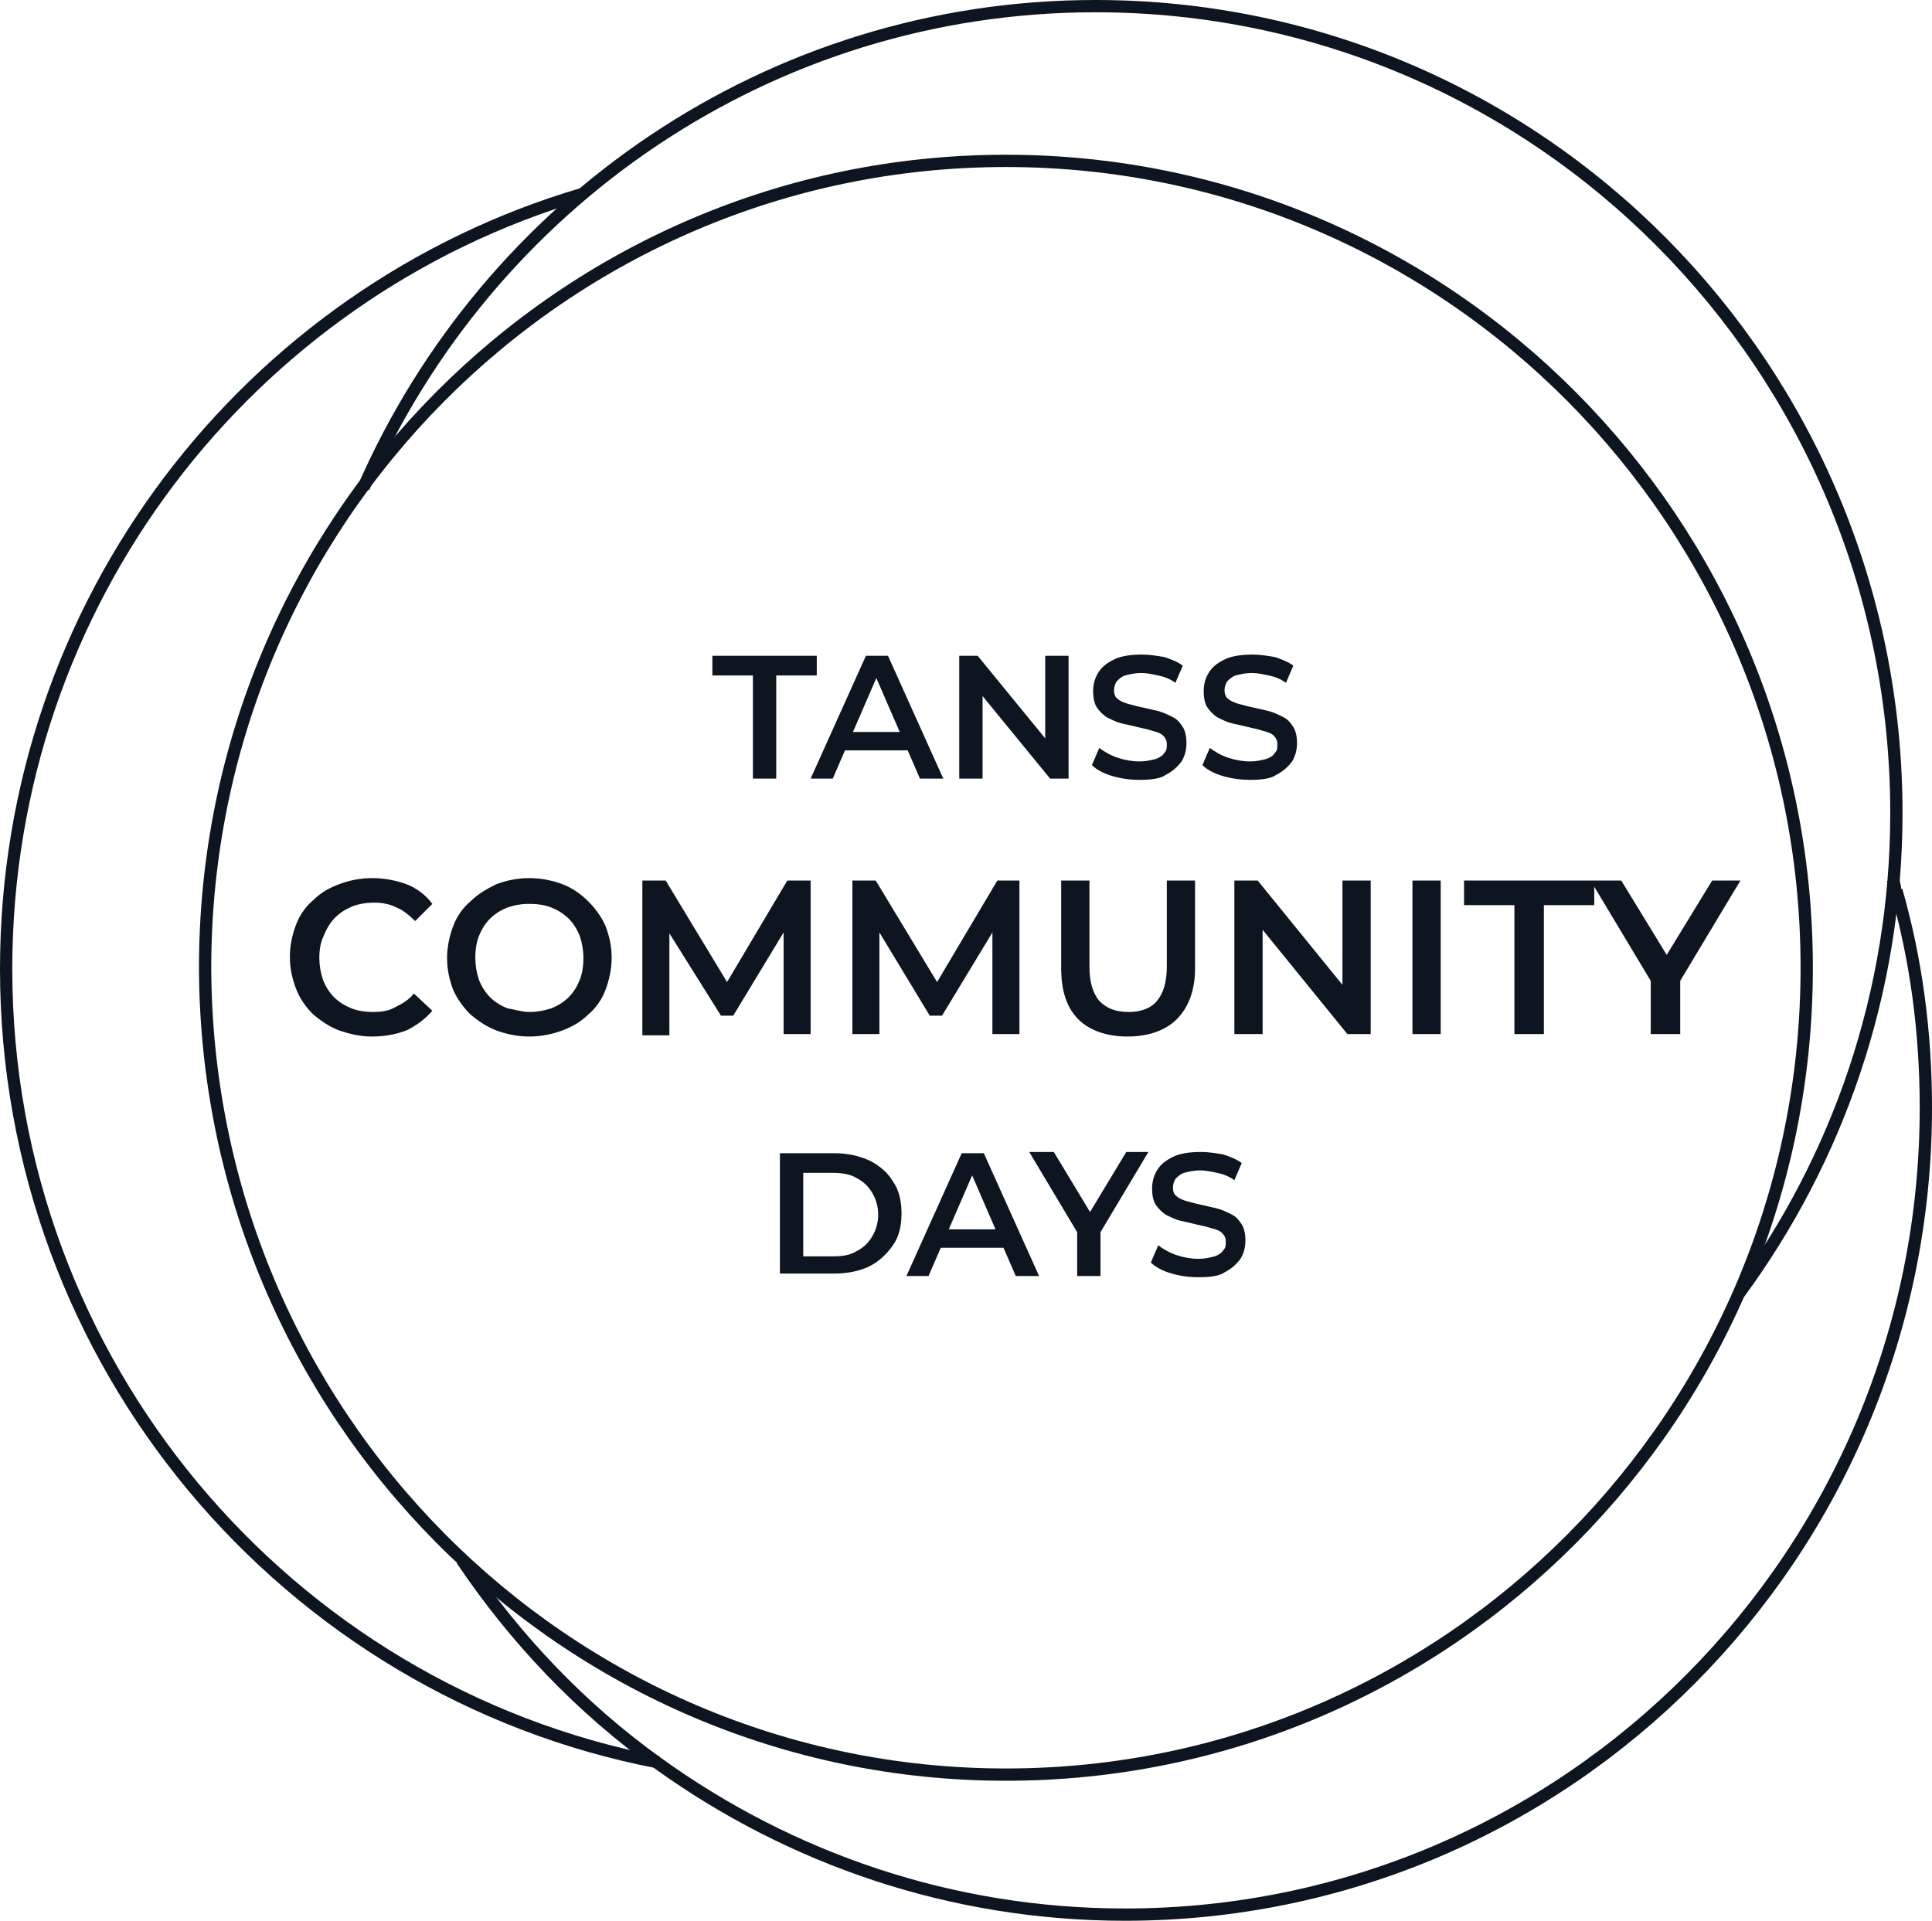
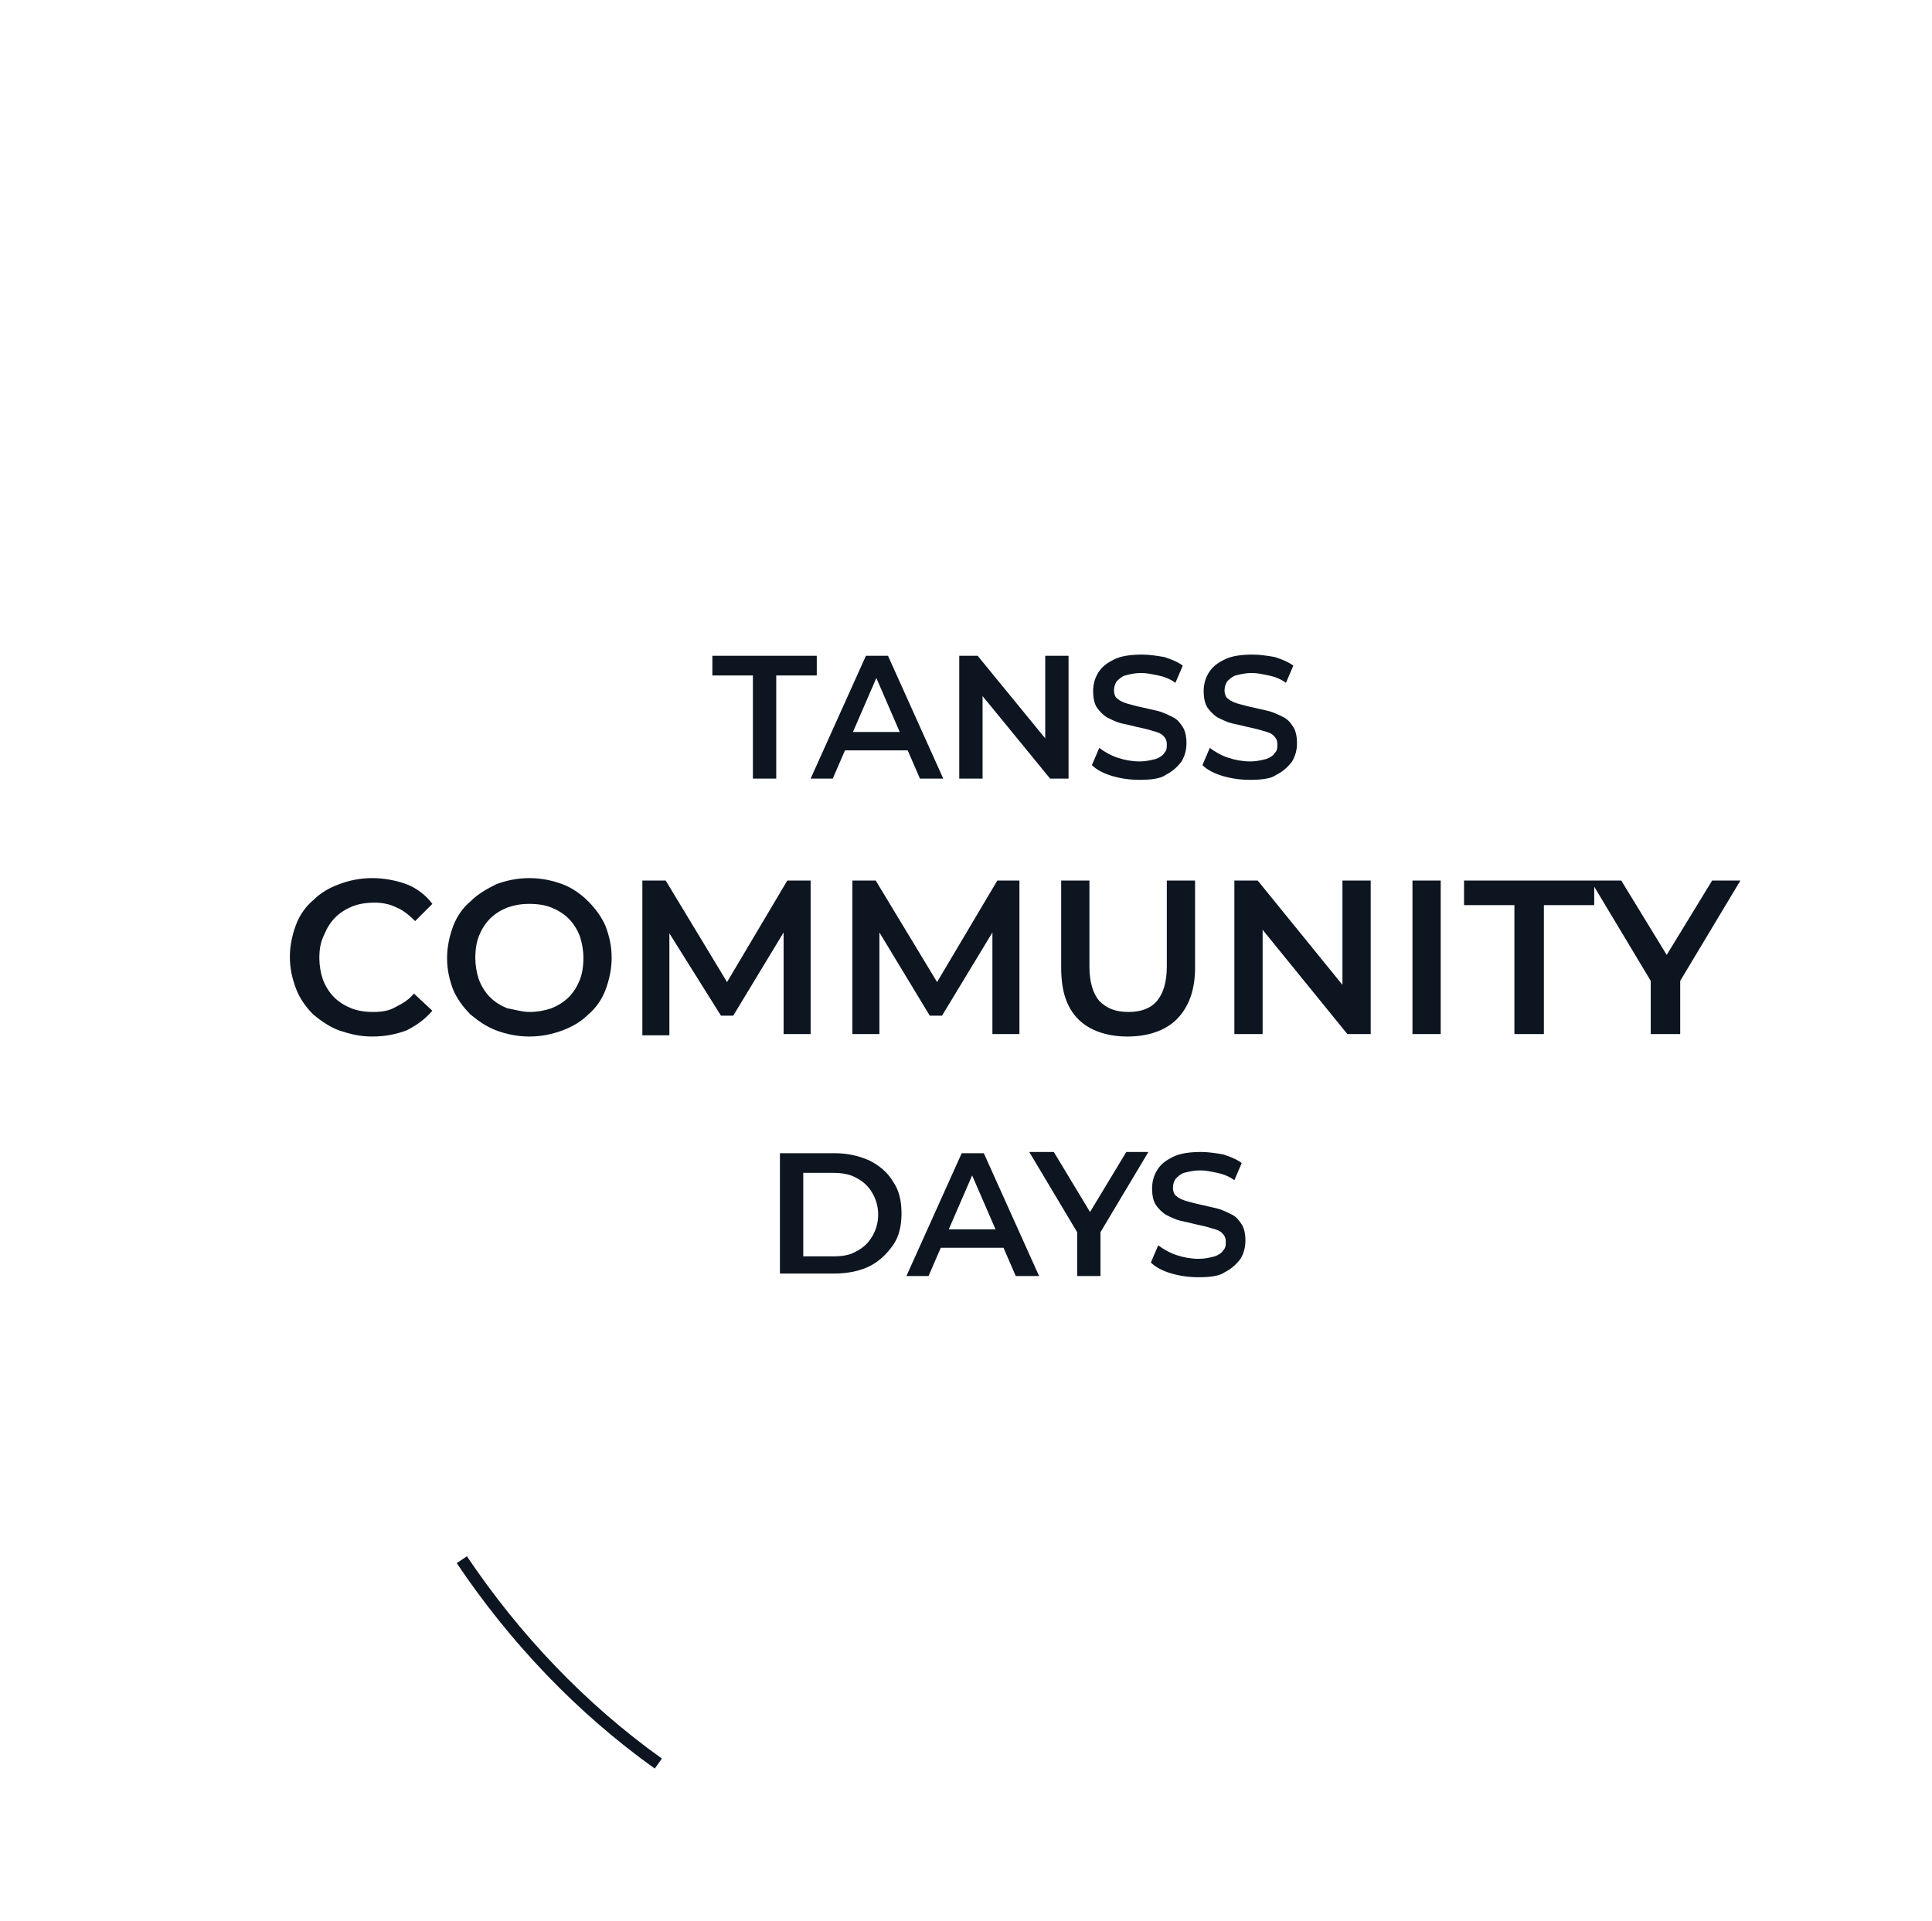
<svg xmlns="http://www.w3.org/2000/svg" version="1.1" id="Layer_1" x="0" y="0" viewBox="0 0 157.3 156.4" style="enable-background:new 0 0 157.3 156.4" xml:space="preserve">
  <style>.st0{fill:#0d1521}.st1{fill:none;stroke:#0d1521;stroke-miterlimit:10}</style>
-   <path class="st0" d="M154.1 71.6c.1.3.2.6.2.9l-.2-.9z" />
-   <path class="st1" d="M154.1 71.6c.1.3.2.6.2.9m-100.7 71C23.4 137.7.5 111 .5 78.9.5 49 20.3 23.8 47.4 15.8" />
-   <path class="st1" d="M53.6 143.6c-6.3-4.5-11.7-10.2-16-16.6m116.8-54.5c1.6 5.6 2.4 11.5 2.4 17.7 0 36.3-29.2 65.7-65.2 65.7-14.2 0-27.3-4.6-38-12.3" />
-   <path class="st1" d="M29.6 39.7C39.7 16.6 62.6.5 89.2.5c36 0 65.2 29.4 65.2 65.7 0 14.7-4.8 28.2-12.8 39.1" />
-   <path class="st1" d="M81.9 144.5c36 0 65.2-29.4 65.2-65.7 0-36.3-29.2-65.7-65.2-65.7S16.7 42.5 16.7 78.8c.1 36.3 29.3 65.7 65.2 65.7z" />
+   <path class="st1" d="M53.6 143.6c-6.3-4.5-11.7-10.2-16-16.6m116.8-54.5" />
  <path class="st0" d="M61.3 63.4V55H58v-1.6h8.5V55h-3.3v8.4h-1.9zm4.7 0 4.5-10h1.8l4.5 10h-1.9l-3.9-9h.7l-3.9 9H66zm2.1-2.3.5-1.5H74l.5 1.5h-6.4zm10 2.3v-10h1.5l6.3 7.7h-.8v-7.7H87v10h-1.5l-6.3-7.7h.8v7.7h-1.9zm14.7.1c-.8 0-1.5-.1-2.2-.3-.7-.2-1.3-.5-1.7-.9l.6-1.4c.4.3.9.6 1.5.8.6.2 1.2.3 1.8.3.5 0 .9-.1 1.3-.2.3-.1.6-.3.7-.5.2-.2.2-.4.2-.7 0-.3-.1-.5-.3-.7-.2-.2-.5-.3-.9-.4-.3-.1-.7-.2-1.2-.3-.4-.1-.8-.2-1.3-.3-.4-.1-.8-.3-1.2-.5-.3-.2-.6-.5-.8-.8-.2-.3-.3-.8-.3-1.3s.1-1 .4-1.5c.3-.5.7-.8 1.3-1.1.6-.3 1.4-.4 2.3-.4.6 0 1.2.1 1.8.2.6.2 1.1.4 1.5.7l-.6 1.4c-.4-.3-.9-.5-1.4-.6-.5-.1-.9-.2-1.4-.2-.5 0-.9.1-1.3.2-.3.1-.5.3-.7.5-.1.2-.2.4-.2.7 0 .3.1.6.3.7.2.2.5.3.8.4.4.1.7.2 1.2.3.4.1.9.2 1.3.3.4.1.8.3 1.2.5.4.2.6.5.8.8.2.3.3.8.3 1.3s-.1 1-.4 1.5c-.3.4-.7.8-1.3 1.1-.4.3-1.2.4-2.1.4zm9 0c-.8 0-1.5-.1-2.2-.3-.7-.2-1.3-.5-1.7-.9l.6-1.4c.4.3.9.6 1.5.8.6.2 1.2.3 1.8.3.5 0 .9-.1 1.3-.2.3-.1.6-.3.7-.5.2-.2.2-.4.2-.7 0-.3-.1-.5-.3-.7-.2-.2-.5-.3-.9-.4-.3-.1-.7-.2-1.2-.3-.4-.1-.8-.2-1.3-.3-.4-.1-.8-.3-1.2-.5-.3-.2-.6-.5-.8-.8-.2-.3-.3-.8-.3-1.3s.1-1 .4-1.5c.3-.5.7-.8 1.3-1.1.6-.3 1.4-.4 2.3-.4.6 0 1.2.1 1.8.2.6.2 1.1.4 1.5.7l-.6 1.4c-.4-.3-.9-.5-1.4-.6-.5-.1-.9-.2-1.4-.2-.5 0-.9.1-1.3.2-.3.1-.5.3-.7.5-.1.2-.2.4-.2.7 0 .3.1.6.3.7.2.2.5.3.8.4.4.1.7.2 1.2.3.4.1.9.2 1.3.3.4.1.8.3 1.2.5.4.2.6.5.8.8.2.3.3.8.3 1.3s-.1 1-.4 1.5c-.3.4-.7.8-1.3 1.1-.4.3-1.2.4-2.1.4zM30.3 84.4c-1 0-1.8-.2-2.7-.5-.8-.3-1.5-.8-2.1-1.3-.6-.6-1.1-1.3-1.4-2.1-.3-.8-.5-1.6-.5-2.6 0-.9.2-1.8.5-2.6s.8-1.5 1.4-2c.6-.6 1.3-1 2.1-1.3.8-.3 1.7-.5 2.7-.5 1 0 2 .2 2.8.5.8.3 1.6.9 2.1 1.6L33.8 75c-.5-.5-1-.9-1.5-1.1-.6-.3-1.2-.4-1.8-.4-.7 0-1.3.1-1.8.3-.5.2-1 .5-1.4.9-.4.4-.7.9-.9 1.4-.3.6-.4 1.2-.4 1.9 0 .6.1 1.2.3 1.8.2.5.5 1 .9 1.4.4.4.9.7 1.4.9.5.2 1.1.3 1.8.3s1.3-.1 1.8-.4c.6-.3 1.1-.6 1.5-1.1l1.5 1.4c-.6.7-1.3 1.2-2.1 1.6-.8.3-1.7.5-2.8.5zm12.8 0c-1 0-1.9-.2-2.7-.5-.8-.3-1.5-.8-2.1-1.3-.6-.6-1.1-1.3-1.4-2-.3-.8-.5-1.6-.5-2.6 0-.9.2-1.8.5-2.6s.8-1.5 1.4-2c.6-.6 1.3-1 2.1-1.4.8-.3 1.7-.5 2.7-.5 1 0 1.9.2 2.7.5.8.3 1.5.8 2.1 1.4.6.6 1.1 1.3 1.4 2 .3.8.5 1.6.5 2.6 0 .9-.2 1.8-.5 2.6s-.8 1.5-1.4 2c-.6.6-1.3 1-2.1 1.3-.8.3-1.7.5-2.7.5zm0-2c.6 0 1.2-.1 1.8-.3.5-.2 1-.5 1.4-.9.4-.4.7-.9.9-1.4.2-.5.3-1.1.3-1.8 0-.6-.1-1.2-.3-1.8-.2-.5-.5-1-.9-1.4-.4-.4-.9-.7-1.4-.9-.5-.2-1.1-.3-1.8-.3s-1.2.1-1.8.3c-.5.2-1 .5-1.4.9-.4.4-.7.9-.9 1.4-.2.5-.3 1.1-.3 1.8 0 .6.1 1.2.3 1.8.2.5.5 1 .9 1.4.4.4.9.7 1.4.9.6.1 1.2.3 1.8.3zm9.2 1.8V71.7h1.9l5.5 9.1h-1l5.4-9.1H66v12.5h-2.2v-9.1h.5l-4.6 7.6h-1L54 75.2h.5v9.1h-2.2zm17.1 0V71.7h1.9l5.5 9.1h-1l5.4-9.1H83v12.5h-2.2v-9.1h.5l-4.6 7.6h-1l-4.6-7.6h.5v9.1h-2.2zm22.4.2c-1.7 0-3.1-.5-4-1.4-1-1-1.4-2.4-1.4-4.2v-7.1h2.3v7c0 1.3.3 2.2.8 2.8.6.6 1.3.9 2.4.9 1 0 1.8-.3 2.3-.9.5-.6.8-1.5.8-2.8v-7h2.3v7.1c0 1.8-.5 3.2-1.5 4.2-.9.9-2.3 1.4-4 1.4zm8.7-.2V71.7h1.9l7.8 9.6h-.9v-9.6h2.3v12.5h-1.9l-7.8-9.6h.9v9.6h-2.3zm14.5 0V71.7h2.3v12.5H115zm8.3 0V73.7h-4.1v-2h10.6v2h-4.1v10.5h-2.4zm11.1 0v-4.9l.5 1.4-5.4-9h2.5l4.4 7.2H135l4.4-7.2h2.3l-5.4 9 .5-1.4v4.9h-2.4zm-70.9 19.7v-10h4.4c1.1 0 2 .2 2.9.6.8.4 1.5 1 1.9 1.7.5.7.7 1.6.7 2.6s-.2 1.9-.7 2.6c-.5.7-1.1 1.3-1.9 1.7-.8.4-1.8.6-2.9.6h-4.4zm1.9-1.6h2.4c.8 0 1.4-.1 1.9-.4.6-.3 1-.7 1.3-1.2.3-.5.5-1.1.5-1.8s-.2-1.3-.5-1.8-.7-.9-1.3-1.2c-.5-.3-1.2-.4-1.9-.4h-2.4v6.8zm8.4 1.6 4.5-10h1.8l4.5 10h-1.9l-3.9-9h.7l-3.9 9h-1.8zm2-2.3.5-1.5h5.4l.5 1.5h-6.4zm11.9 2.3v-4l.4 1.1-4.3-7.2h2l3.5 5.8h-1.1l3.5-5.8h1.8l-4.3 7.2.4-1.1v4h-1.9zm9.9.1c-.8 0-1.5-.1-2.2-.3-.7-.2-1.3-.5-1.7-.9l.6-1.4c.4.3.9.6 1.5.8.6.2 1.2.3 1.8.3.5 0 .9-.1 1.3-.2.3-.1.6-.3.7-.5.2-.2.2-.4.2-.7 0-.3-.1-.5-.3-.7-.2-.2-.5-.3-.9-.4-.3-.1-.7-.2-1.2-.3-.4-.1-.8-.2-1.3-.3-.4-.1-.8-.3-1.2-.5-.3-.2-.6-.5-.8-.8-.2-.3-.3-.8-.3-1.3s.1-1 .4-1.5c.3-.5.7-.8 1.3-1.1.6-.3 1.4-.4 2.3-.4.6 0 1.2.1 1.8.2.6.2 1.1.4 1.5.7l-.6 1.4c-.4-.3-.9-.5-1.4-.6-.5-.1-.9-.2-1.4-.2-.5 0-.9.1-1.3.2-.3.1-.5.3-.7.5-.1.2-.2.4-.2.7 0 .3.1.6.3.7.2.2.5.3.8.4.4.1.7.2 1.2.3.4.1.9.2 1.3.3.4.1.8.3 1.2.5.4.2.6.5.8.8.2.3.3.8.3 1.3s-.1 1-.4 1.5c-.3.4-.7.8-1.3 1.1-.4.3-1.2.4-2.1.4z" />
</svg>